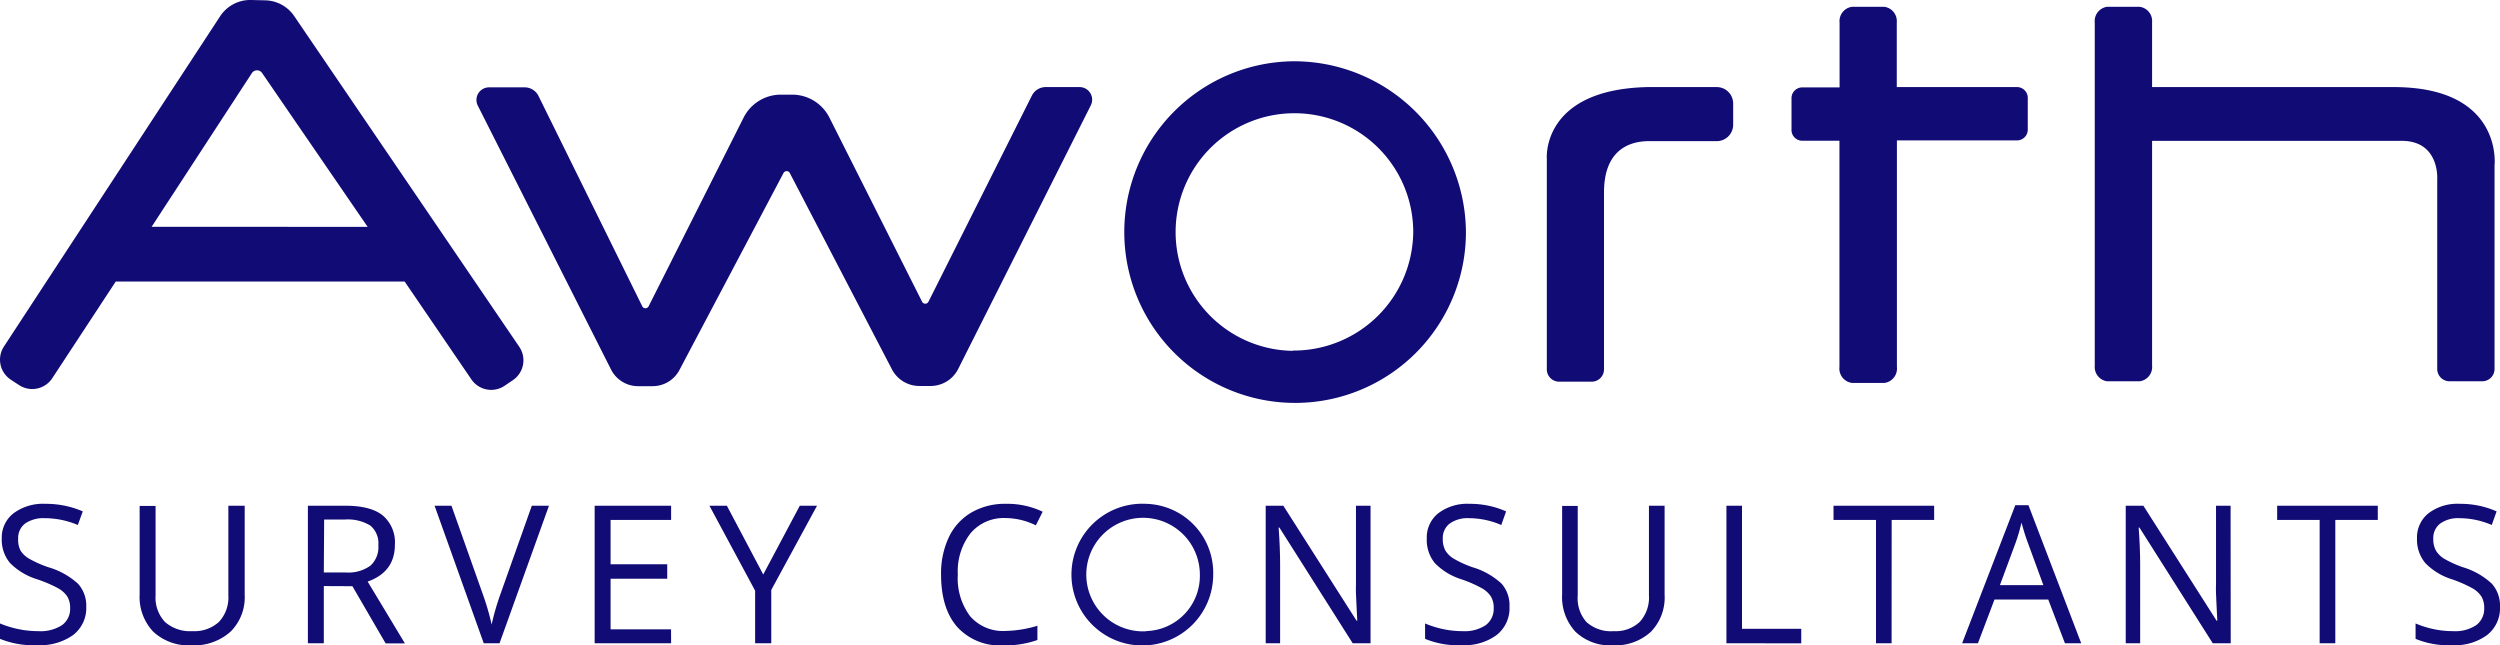
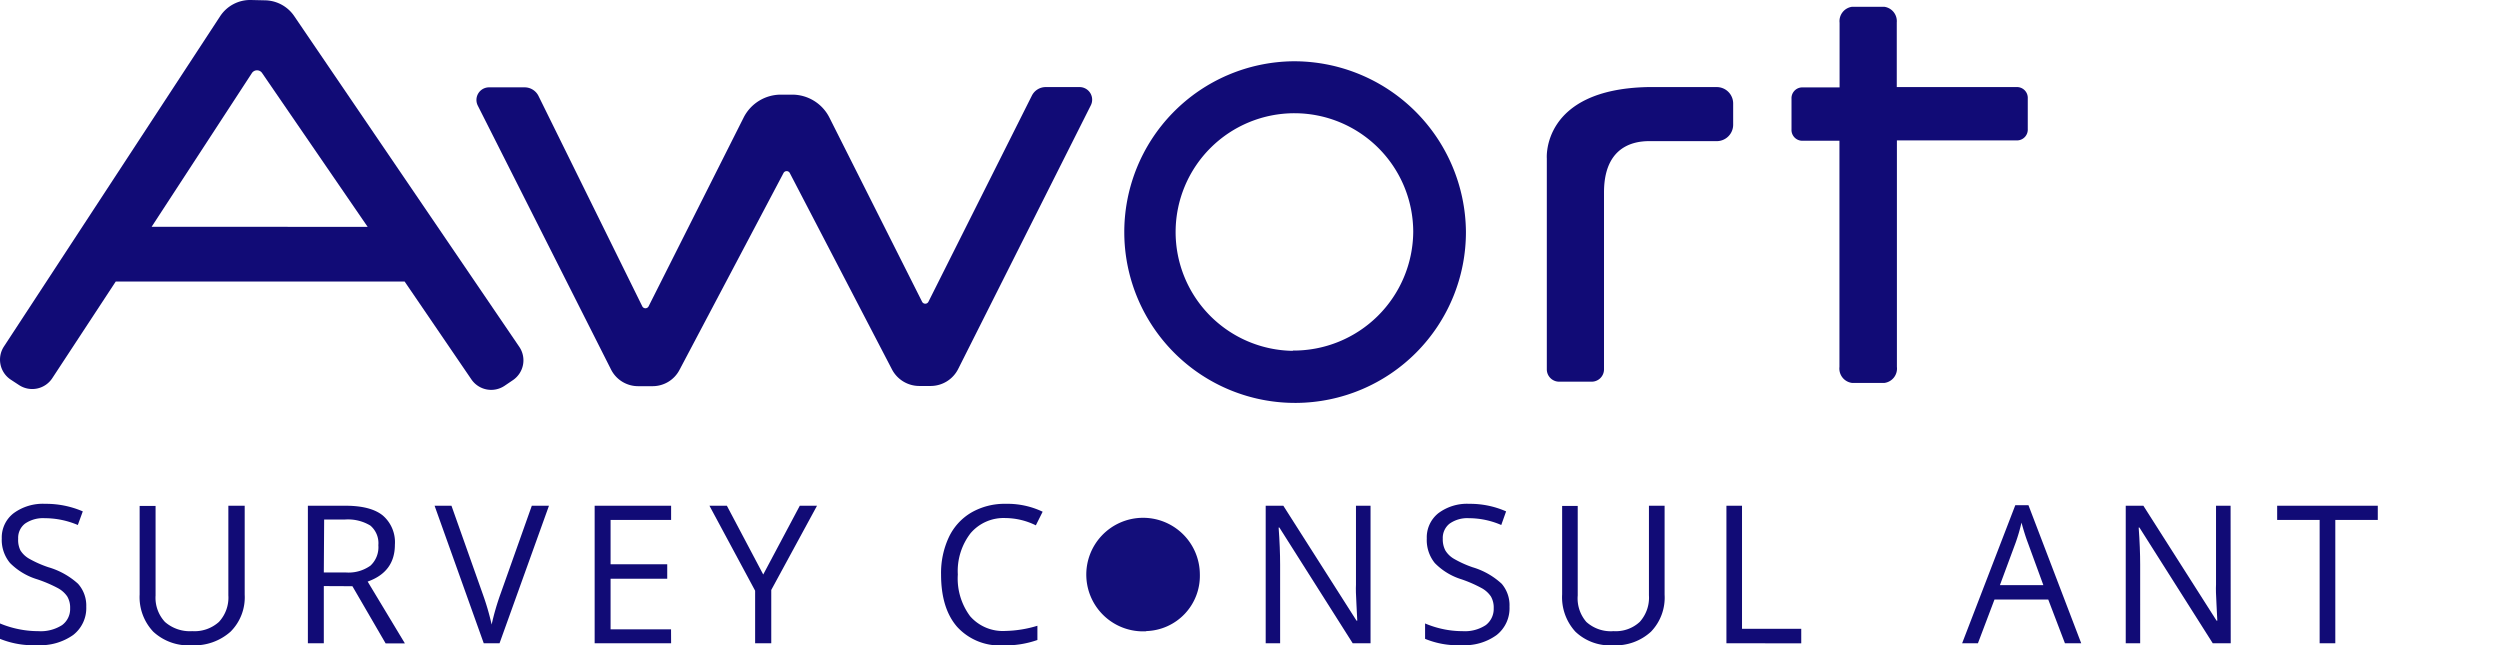
<svg xmlns="http://www.w3.org/2000/svg" id="Layer_1" data-name="Layer 1" viewBox="0 0 367.19 94.76">
  <defs>
    <style>.cls-1{fill:#110b76;}.cls-2{fill:#130e7a;}</style>
  </defs>
  <title>Aworth-Logo</title>
  <path class="cls-1" d="M76.27,50.94,43.21,2.36A5.28,5.28,0,0,0,39,.05L36.87,0a5.28,5.28,0,0,0-4.54,2.39L.58,50.89a3.52,3.52,0,0,0,1,4.87l1.22.8a3.52,3.52,0,0,0,4.87-1L17,41.35H59.43l9.81,14.38a3.52,3.52,0,0,0,4.89.92l1.21-.82A3.52,3.52,0,0,0,76.27,50.94Zm-54-17.63L37,10.73a.9.9,0,0,1,1.5,0L54,33.32Z" />
  <path class="cls-1" d="M158.56,12.79l-5,0a2.27,2.27,0,0,0-2,1.25L136.36,44.33a.52.52,0,0,1-.92,0L121.82,17.27a6.13,6.13,0,0,0-5.47-3.37h-1.66a6.13,6.13,0,0,0-5.47,3.37L95.26,45a.52.52,0,0,1-.92,0L79.09,14.09a2.27,2.27,0,0,0-2-1.26l-5.24,0a1.85,1.85,0,0,0-1.67,2.69L89.75,54.28a4.45,4.45,0,0,0,4,2.44h2.11a4.45,4.45,0,0,0,3.93-2.37l15.29-28.94a.52.52,0,0,1,.92,0l15,28.83A4.53,4.53,0,0,0,135,56.69l1.73,0a4.53,4.53,0,0,0,4-2.49l19.47-38.7A1.85,1.85,0,0,0,158.56,12.79Z" />
  <path class="cls-1" d="M254.56,15.2v3.12a2.41,2.41,0,0,1-2.41,2.41h-9.4c-1.16,0-7.16-.4-7.16,7.53v26a1.81,1.81,0,0,1-1.81,1.8H229a1.81,1.81,0,0,1-1.81-1.8v-31S226.4,13.13,242,12.79h10.15A2.41,2.41,0,0,1,254.56,15.2Z" />
  <path class="cls-1" d="M296.34,12.79H278.59V3.3A2.13,2.13,0,0,0,276.78,1H272a2.13,2.13,0,0,0-1.81,2.35v9.49H264.6a1.59,1.59,0,0,0-1.47,1.68v4.47a1.59,1.59,0,0,0,1.47,1.68h5.57V53.89A2.13,2.13,0,0,0,272,56.24h4.8a2.13,2.13,0,0,0,1.81-2.35V20.62h17.75a1.59,1.59,0,0,0,1.47-1.68V14.47A1.59,1.59,0,0,0,296.34,12.79Z" />
-   <path class="cls-1" d="M351.57,12.79H316.09V3.26A2.11,2.11,0,0,0,314.28,1h-4.8a2.11,2.11,0,0,0-1.81,2.31V53.73A2.11,2.11,0,0,0,309.48,56h4.8a2.11,2.11,0,0,0,1.81-2.31v-33h36.35c5.94-.2,5.53,5.64,5.53,5.64V54.23A1.81,1.81,0,0,0,359.78,56h4.8a1.81,1.81,0,0,0,1.81-1.81V24.29S367.68,12.79,351.57,12.79Z" />
  <path class="cls-1" d="M189.89,9A25.09,25.09,0,1,0,215.31,34,25.25,25.25,0,0,0,189.89,9Zm0,42.53A17.45,17.45,0,1,1,207.57,34,17.57,17.57,0,0,1,189.89,51.49Z" />
  <path class="cls-1" d="M12.67,89.11a5,5,0,0,1-1.93,4.16,8.34,8.34,0,0,1-5.23,1.49A13.07,13.07,0,0,1,0,93.83V91.57a14.46,14.46,0,0,0,2.7.83,14.16,14.16,0,0,0,2.89.3,5.82,5.82,0,0,0,3.53-.89,2.93,2.93,0,0,0,1.18-2.48,3.19,3.19,0,0,0-.42-1.72,3.91,3.91,0,0,0-1.4-1.24,19.63,19.63,0,0,0-3-1.28,9.56,9.56,0,0,1-4-2.39A5.29,5.29,0,0,1,.26,79.09,4.49,4.49,0,0,1,2,75.38,7.25,7.25,0,0,1,6.64,74a13.6,13.6,0,0,1,5.52,1.11l-.73,2a12.45,12.45,0,0,0-4.85-1,4.68,4.68,0,0,0-2.91.8,2.64,2.64,0,0,0-1,2.22A3.42,3.42,0,0,0,3,80.84a3.63,3.63,0,0,0,1.3,1.23,16.15,16.15,0,0,0,2.8,1.24,11.09,11.09,0,0,1,4.36,2.43A4.79,4.79,0,0,1,12.67,89.11Z" />
  <path class="cls-1" d="M35.94,74.28V87.35a7.13,7.13,0,0,1-2.08,5.43,8,8,0,0,1-5.72,2,7.61,7.61,0,0,1-5.63-2,7.39,7.39,0,0,1-2-5.47v-13h2.34V87.47a5.2,5.2,0,0,0,1.38,3.88,5.55,5.55,0,0,0,4,1.35,5.35,5.35,0,0,0,3.93-1.36,5.25,5.25,0,0,0,1.38-3.9V74.28Z" />
  <path class="cls-1" d="M47.56,86.08v8.4H45.22V74.28h5.52q3.7,0,5.47,1.42A5.17,5.17,0,0,1,58,80q0,4-4,5.42l5.47,9.08H56.64l-4.88-8.4Zm0-2h3.21a5.53,5.53,0,0,0,3.64-1,3.68,3.68,0,0,0,1.16-3,3.38,3.38,0,0,0-1.18-2.89,6.36,6.36,0,0,0-3.78-.88h-3Z" />
  <path class="cls-1" d="M78.11,74.28h2.52l-7.26,20.2H71.05l-7.22-20.2h2.48l4.63,13.07a36.7,36.7,0,0,1,1.27,4.38,36.72,36.72,0,0,1,1.29-4.46Z" />
  <path class="cls-1" d="M98.57,94.48H87.34V74.28H98.57v2.09H89.68v6.51H98V85H89.68v7.43h8.88Z" />
  <path class="cls-1" d="M112.1,84.38l5.37-10.1H120l-6.72,12.37v7.83h-2.37V86.76l-6.71-12.48h2.56Z" />
  <path class="cls-1" d="M147.69,76.09a6.37,6.37,0,0,0-5.13,2.22,9.09,9.09,0,0,0-1.88,6.07,9.27,9.27,0,0,0,1.81,6.13,6.37,6.37,0,0,0,5.17,2.16,17.25,17.25,0,0,0,4.71-.76V94a14.17,14.17,0,0,1-5.06.79,8.45,8.45,0,0,1-6.72-2.71q-2.37-2.71-2.37-7.7a12.4,12.4,0,0,1,1.14-5.47,8.31,8.31,0,0,1,3.29-3.62A9.77,9.77,0,0,1,147.72,74a12,12,0,0,1,5.42,1.16l-1,2A10.23,10.23,0,0,0,147.69,76.09Z" />
  <path class="cls-1" d="M201.3,94.48h-2.62l-10.77-17h-.11q.22,3,.22,5.47V94.48H185.9V74.28h2.59l10.75,16.88h.11q0-.37-.12-2.4t-.07-2.89V74.28h2.14Z" />
  <path class="cls-1" d="M221.71,89.11a5,5,0,0,1-1.89,4.16,8,8,0,0,1-5.12,1.49,12.56,12.56,0,0,1-5.39-.93V91.57a14,14,0,0,0,2.64.83,13.58,13.58,0,0,0,2.83.3,5.6,5.6,0,0,0,3.45-.89,3,3,0,0,0,1.16-2.48,3.25,3.25,0,0,0-.41-1.72,3.87,3.87,0,0,0-1.38-1.24,19,19,0,0,0-2.93-1.28,9.32,9.32,0,0,1-3.93-2.39,5.36,5.36,0,0,1-1.18-3.61,4.53,4.53,0,0,1,1.71-3.72A7,7,0,0,1,215.8,74a13.07,13.07,0,0,1,5.41,1.11l-.71,2a12,12,0,0,0-4.75-1,4.52,4.52,0,0,0-2.84.8,2.67,2.67,0,0,0-1,2.22,3.47,3.47,0,0,0,.38,1.72,3.58,3.58,0,0,0,1.27,1.23,15.64,15.64,0,0,0,2.74,1.24,10.81,10.81,0,0,1,4.27,2.43A4.85,4.85,0,0,1,221.71,89.11Z" />
  <path class="cls-1" d="M244.49,74.28V87.35a7.21,7.21,0,0,1-2,5.43,7.69,7.69,0,0,1-5.59,2,7.35,7.35,0,0,1-5.51-2,7.48,7.48,0,0,1-1.95-5.47v-13h2.29V87.46A5.27,5.27,0,0,0,233,91.35a5.36,5.36,0,0,0,4,1.35,5.17,5.17,0,0,0,3.84-1.36,5.31,5.31,0,0,0,1.35-3.9V74.28Z" />
  <path class="cls-1" d="M253.57,94.48V74.28h2.29V92.36h8.7v2.13Z" />
-   <path class="cls-1" d="M277.83,94.48h-2.29V76.37H269.3V74.28h14.78v2.09h-6.24Z" />
  <path class="cls-1" d="M303.29,94.48l-2.45-6.42h-7.9l-2.43,6.42h-2.32L296,74.2h1.93l7.75,20.28Zm-3.17-8.54-2.29-6.26q-.45-1.19-.92-2.92a26.88,26.88,0,0,1-.85,2.92l-2.32,6.26Z" />
  <path class="cls-1" d="M327.64,94.48H325l-10.77-17h-.11q.22,3,.22,5.47V94.48h-2.12V74.28h2.59l10.75,16.88h.11q0-.37-.12-2.4t-.07-2.89V74.28h2.14Z" />
  <path class="cls-1" d="M343,94.48H340.7V76.37h-6.24V74.28h14.78v2.09H343Z" />
-   <path class="cls-1" d="M367.19,89.11a5,5,0,0,1-1.89,4.16,8,8,0,0,1-5.12,1.49,12.56,12.56,0,0,1-5.39-.93V91.57a14,14,0,0,0,2.64.83,13.58,13.58,0,0,0,2.83.3,5.6,5.6,0,0,0,3.45-.89,3,3,0,0,0,1.16-2.48,3.25,3.25,0,0,0-.41-1.72,3.86,3.86,0,0,0-1.38-1.24,19,19,0,0,0-2.93-1.28,9.32,9.32,0,0,1-3.93-2.39A5.36,5.36,0,0,1,355,79.09a4.53,4.53,0,0,1,1.71-3.72A7,7,0,0,1,361.28,74a13.07,13.07,0,0,1,5.41,1.11l-.71,2a12,12,0,0,0-4.75-1,4.51,4.51,0,0,0-2.84.8,2.67,2.67,0,0,0-1,2.22,3.48,3.48,0,0,0,.38,1.72A3.59,3.59,0,0,0,359,82.07a15.64,15.64,0,0,0,2.74,1.24A10.81,10.81,0,0,1,366,85.74,4.85,4.85,0,0,1,367.19,89.11Z" />
-   <path class="cls-2" d="M168.35,74a10.41,10.41,0,1,0,9.84,10.4A10.13,10.13,0,0,0,168.35,74Zm0,18.72a8.34,8.34,0,1,1,7.88-8.33A8.11,8.11,0,0,1,168.35,92.69Z" />
+   <path class="cls-2" d="M168.35,74A10.13,10.13,0,0,0,168.35,74Zm0,18.72a8.34,8.34,0,1,1,7.88-8.33A8.11,8.11,0,0,1,168.35,92.69Z" />
</svg>